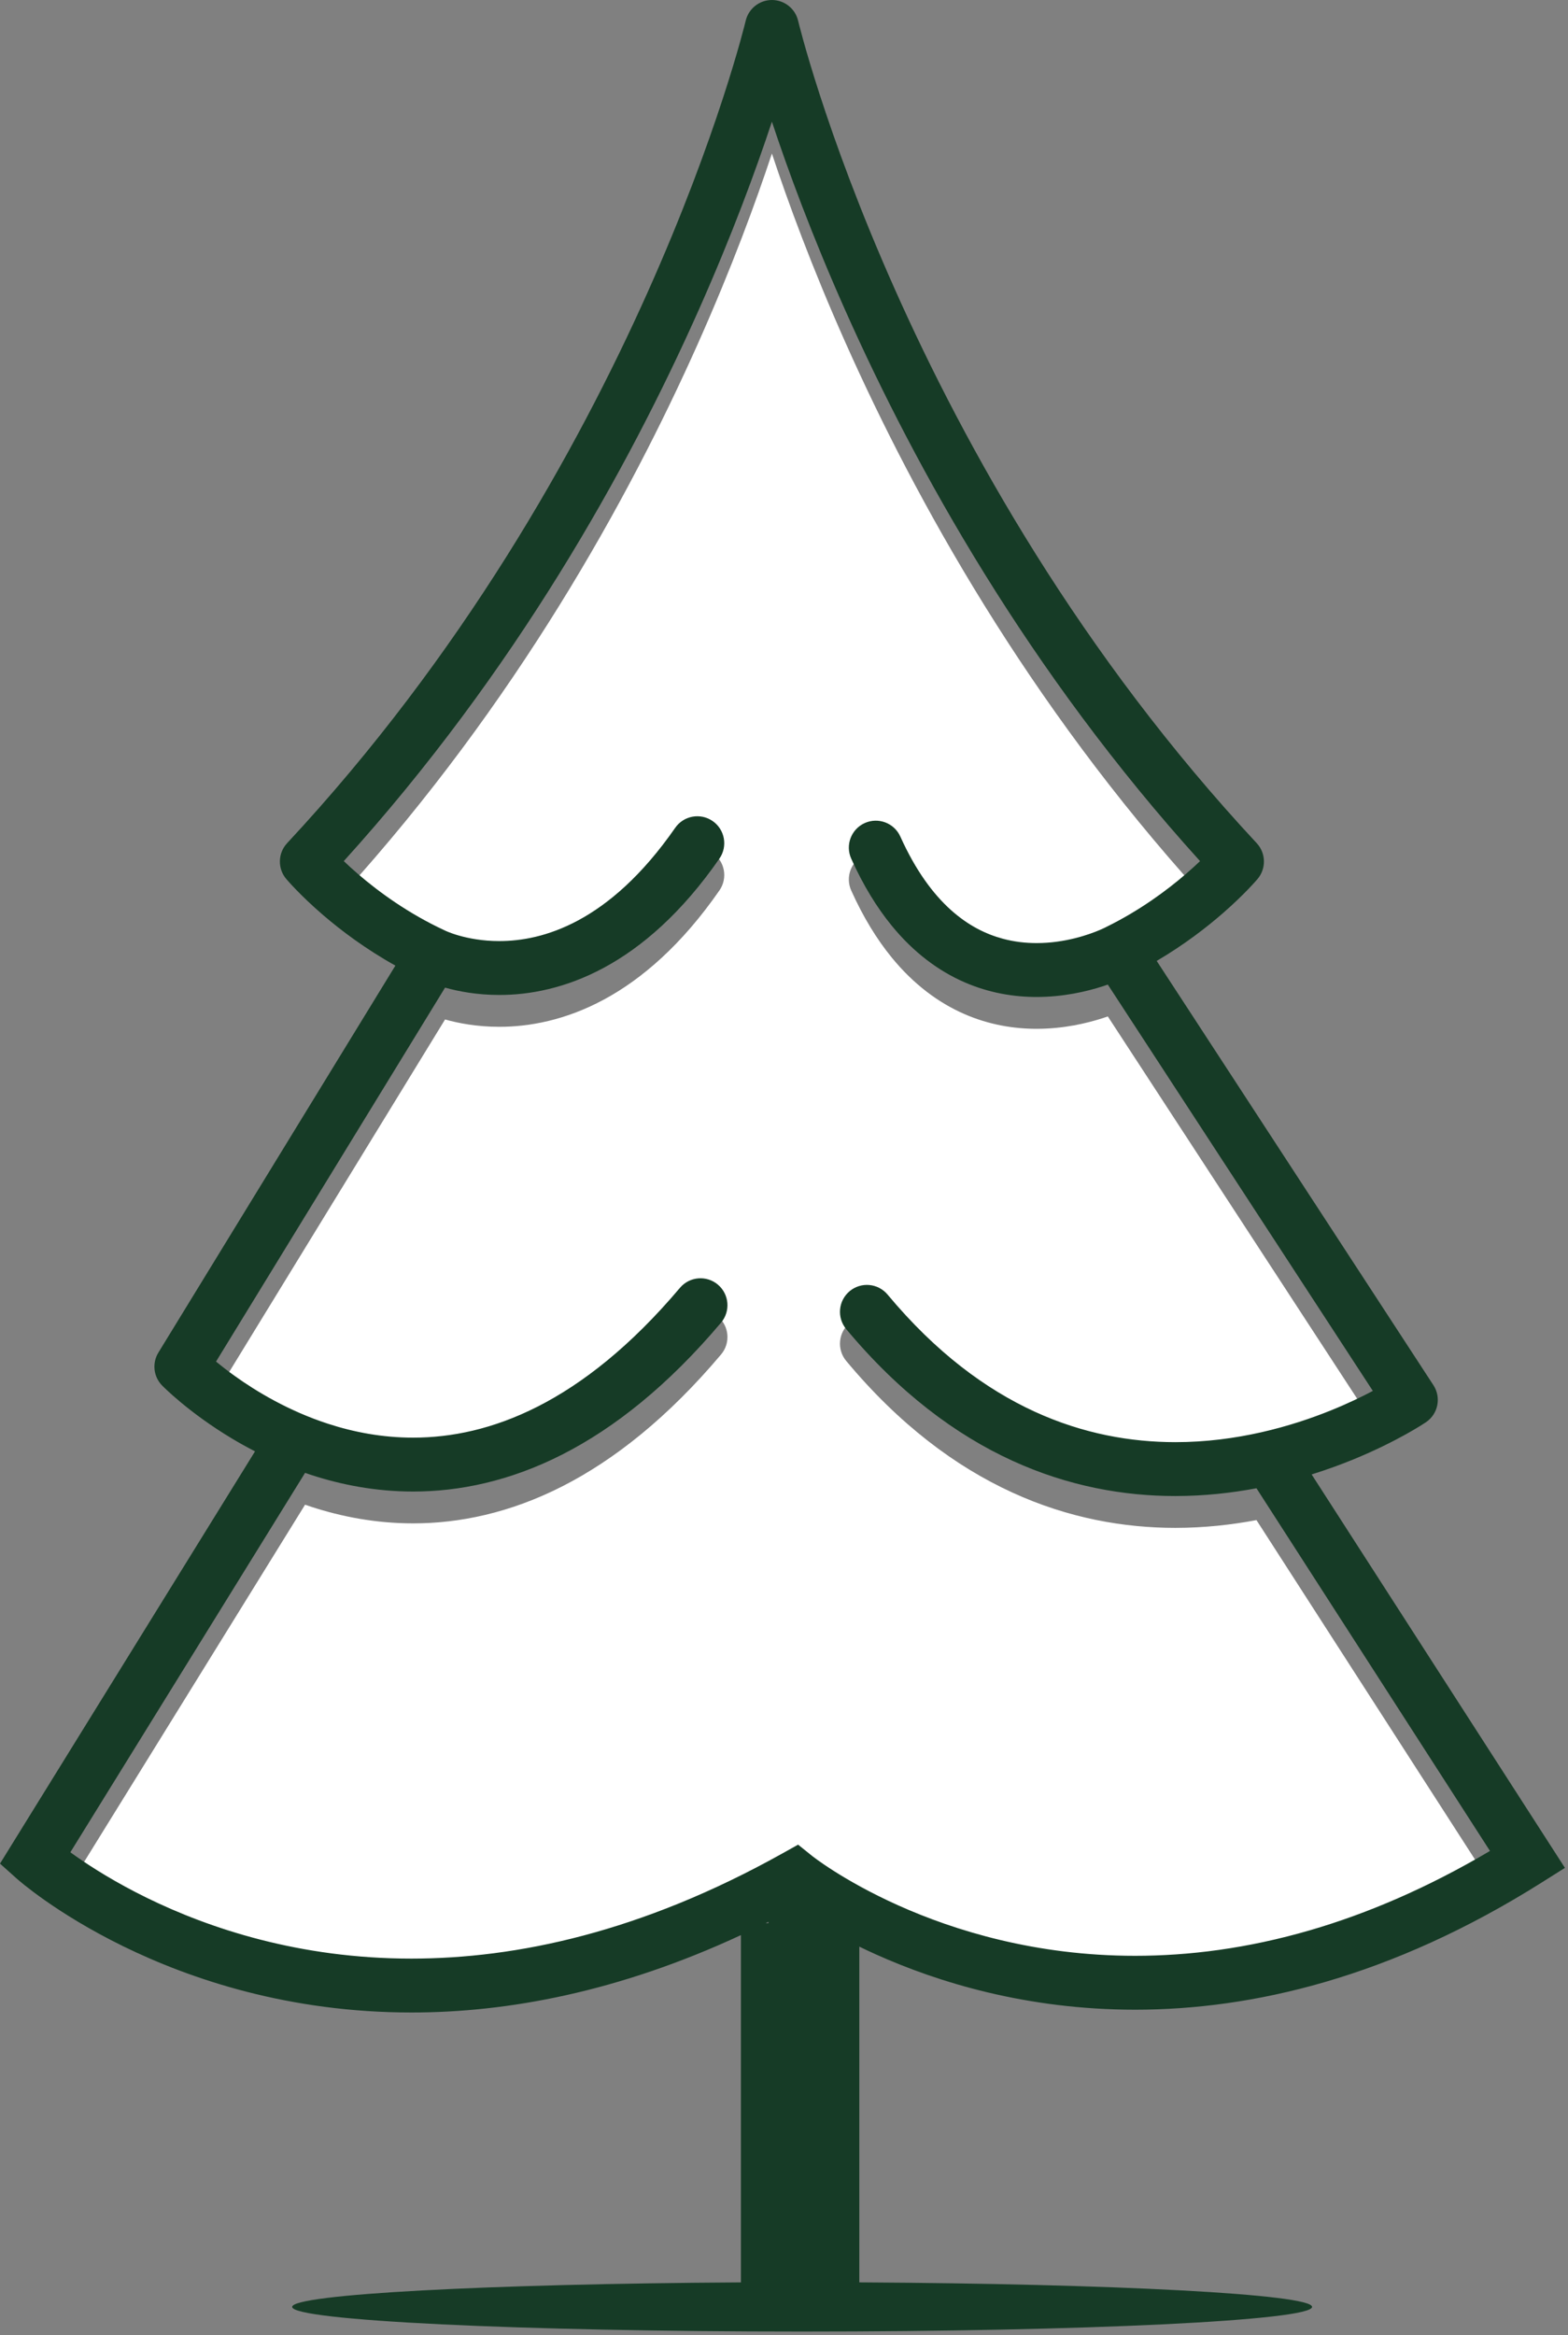
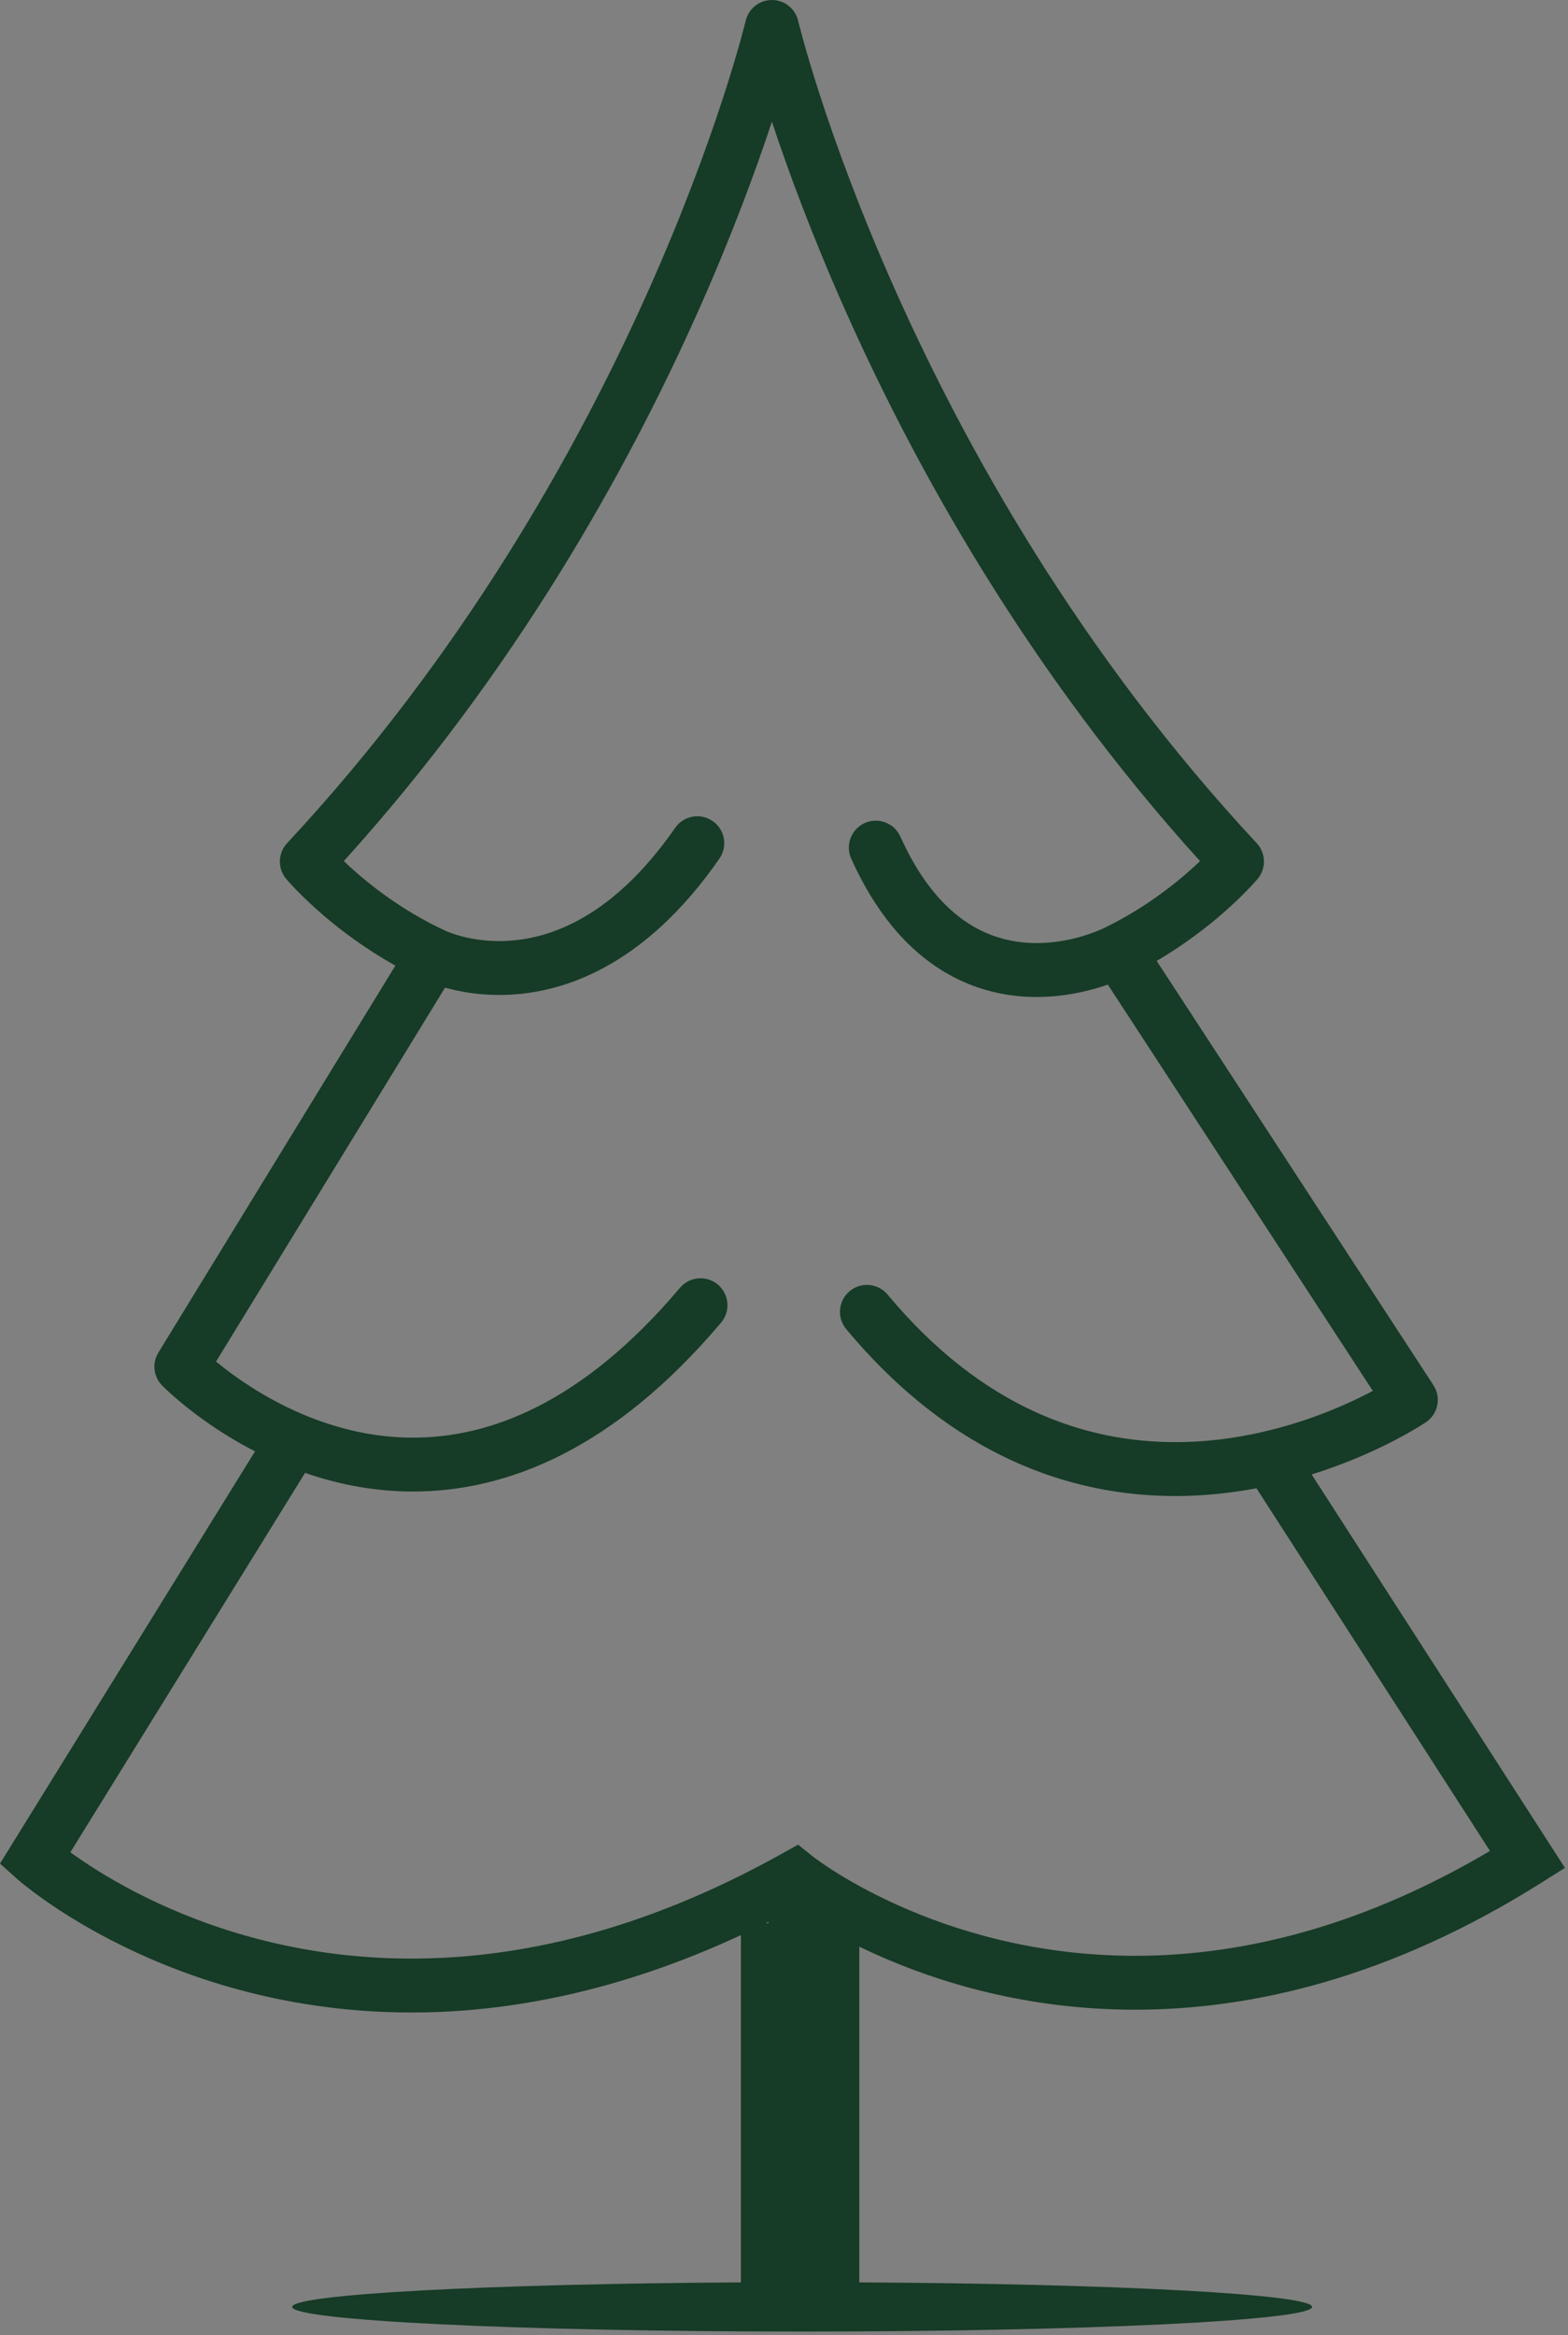
<svg xmlns="http://www.w3.org/2000/svg" width="100%" height="100%" viewBox="0 0 262 390" version="1.1" xml:space="preserve" style="fill-rule:evenodd;clip-rule:evenodd;stroke-linejoin:round;stroke-miterlimit:2;">
  <rect x="0" y="0" width="262" height="390" fill="#808080" stroke="none" />
  <g transform="matrix(0.75,0,0,0.75,0,0)">
    <g transform="matrix(1,0,0,1,291.941,40.525)">
-       <path d="M0,396.36C-14.093,400.468 -27.161,402.075 -39.041,402.076C-61.235,402.077 -79.323,396.448 -91.848,390.831C-98.106,388.024 -102.965,385.222 -106.221,383.151C-107.849,382.115 -109.076,381.262 -109.877,380.683C-110.277,380.393 -110.572,380.172 -110.757,380.031C-110.849,379.961 -110.914,379.91 -110.951,379.881L-110.978,379.859L-110.987,379.852L-114.132,377.322L-117.665,379.296C-149.116,396.847 -176.899,402.688 -200.271,402.699C-225.33,402.698 -245.398,395.93 -259.208,389.174C-266.107,385.798 -271.431,382.427 -274.99,379.932C-275.445,379.614 -275.869,379.311 -276.266,379.023L-223.973,294.531C-223.53,294.684 -223.095,294.842 -222.644,294.989C-215.873,297.199 -208.217,298.693 -199.903,298.693C-189.607,298.7 -178.318,296.374 -166.706,290.467C-155.086,284.564 -143.162,275.132 -131.29,261.077C-129.151,258.546 -129.47,254.76 -132.001,252.622C-134.532,250.483 -138.317,250.801 -140.456,253.333C-151.492,266.393 -162.177,274.706 -172.142,279.768C-182.113,284.825 -191.386,286.685 -199.903,286.693C-206.774,286.693 -213.164,285.46 -218.921,283.581C-227.551,280.769 -234.737,276.483 -239.708,272.911C-241.316,271.756 -242.689,270.68 -243.809,269.756L-192.786,186.486C-189.807,187.32 -185.682,188.119 -180.709,188.119C-174.089,188.128 -165.957,186.669 -157.428,182.069C-148.891,177.479 -140.028,169.807 -131.658,157.749C-129.768,155.027 -130.441,151.289 -133.163,149.398C-135.884,147.507 -139.623,148.181 -141.513,150.902L-141.514,150.902C-149.007,161.679 -156.439,167.905 -163.115,171.503C-169.797,175.091 -175.795,176.111 -180.709,176.12C-184.475,176.12 -187.588,175.495 -189.705,174.89C-190.763,174.588 -191.569,174.292 -192.077,174.088C-192.331,173.985 -192.51,173.906 -192.608,173.861L-192.695,173.821L-192.697,173.82L-192.698,173.821L-192.744,173.798C-192.757,173.793 -192.768,173.787 -192.78,173.781L-192.839,173.753C-200.981,169.989 -207.616,165.115 -212.159,161.203C-213.383,160.152 -214.44,159.18 -215.351,158.311C-177.034,116.017 -151.98,70.832 -136.368,35.799C-128.847,18.915 -123.519,4.388 -119.968,-6.339C-116.416,4.388 -111.089,18.915 -103.567,35.799C-87.955,70.833 -62.9,116.019 -24.583,158.314C-25.479,159.17 -26.526,160.132 -27.728,161.166C-31.965,164.821 -38.038,169.326 -45.472,172.974L-45.554,173.016C-45.566,173.023 -45.58,173.029 -45.594,173.036L-45.633,173.056C-45.634,173.057 -46.063,173.281 -46.847,173.617C-48.021,174.122 -49.986,174.871 -52.443,175.483C-54.9,176.096 -57.846,176.568 -60.988,176.567C-63.398,176.567 -65.922,176.293 -68.478,175.61C-72.312,174.579 -76.228,172.669 -80.128,169.164C-84.019,165.655 -87.91,160.492 -91.356,152.846C-92.718,149.824 -96.27,148.479 -99.291,149.839C-102.312,151.2 -103.658,154.753 -102.297,157.774C-99.629,163.7 -96.599,168.619 -93.297,172.663C-88.354,178.73 -82.767,182.797 -77.153,185.25C-71.54,187.712 -65.961,188.569 -60.988,188.567C-55.022,188.563 -49.896,187.363 -46.203,186.173C-45.827,186.05 -45.477,185.929 -45.131,185.809L13.911,276.287C11.521,277.553 8.371,279.087 4.6,280.611C-4.262,284.201 -16.483,287.702 -30.078,287.695C-39.979,287.691 -50.6,285.871 -61.44,280.902C-72.279,275.925 -83.394,267.785 -94.195,254.839C-96.317,252.294 -100.102,251.951 -102.646,254.073C-105.191,256.195 -105.533,259.979 -103.411,262.524C-91.606,276.691 -78.997,286.058 -66.443,291.81C-53.893,297.57 -41.454,299.699 -30.078,299.695C-23.68,299.693 -17.623,299.022 -12.014,297.964L40.009,378.726C25.941,387.037 12.561,392.697 0,396.36" style="fill:white;fill-rule:nonzero;" />
-     </g>
+       </g>
    <g transform="matrix(1,0,0,1,291.941,89.389)">
      <path d="M0,340.407C-14.093,344.515 -27.161,346.122 -39.041,346.123C-61.235,346.124 -79.323,340.495 -91.848,334.878C-98.106,332.07 -102.965,329.269 -106.221,327.197C-107.849,326.161 -109.076,325.308 -109.877,324.729C-110.277,324.44 -110.572,324.219 -110.757,324.078C-110.849,324.007 -110.914,323.957 -110.951,323.928L-110.978,323.906L-110.987,323.899L-114.132,321.369L-117.665,323.343C-149.116,340.894 -176.899,346.735 -200.271,346.745C-225.33,346.745 -245.398,339.977 -259.208,333.221C-266.107,329.844 -271.431,326.474 -274.99,323.979C-275.445,323.66 -275.869,323.357 -276.266,323.069L-223.973,238.578C-223.53,238.731 -223.095,238.889 -222.644,239.036C-215.873,241.246 -208.217,242.74 -199.903,242.74C-189.607,242.747 -178.318,240.421 -166.706,234.513C-155.086,228.611 -143.162,219.179 -131.29,205.124C-129.151,202.593 -129.47,198.807 -132.001,196.669C-134.532,194.53 -138.317,194.848 -140.456,197.38C-151.492,210.44 -162.177,218.752 -172.142,223.815C-182.113,228.872 -191.386,230.732 -199.903,230.74C-206.774,230.74 -213.164,229.507 -218.921,227.628C-227.551,224.815 -234.737,220.53 -239.708,216.957C-241.316,215.803 -242.689,214.727 -243.809,213.803L-192.786,130.533C-189.807,131.367 -185.682,132.165 -180.709,132.166C-174.089,132.175 -165.957,130.716 -157.428,126.116C-148.891,121.526 -140.028,113.854 -131.658,101.795C-129.768,99.074 -130.441,95.335 -133.163,93.445C-135.884,91.554 -139.623,92.228 -141.513,94.949L-141.514,94.949C-149.007,105.726 -156.439,111.951 -163.115,115.55C-169.797,119.137 -175.795,120.158 -180.709,120.166C-184.475,120.167 -187.588,119.542 -189.705,118.937C-190.763,118.635 -191.569,118.338 -192.077,118.134C-192.331,118.032 -192.51,117.953 -192.608,117.908L-192.695,117.868L-192.697,117.867L-192.698,117.867L-192.744,117.845C-192.757,117.839 -192.768,117.833 -192.78,117.828L-192.839,117.8C-200.981,114.036 -207.616,109.162 -212.159,105.25C-213.383,104.198 -214.44,103.226 -215.351,102.358C-177.034,60.064 -151.98,14.878 -136.368,-20.154C-128.847,-37.038 -123.519,-51.565 -119.968,-62.292C-116.416,-51.565 -111.089,-37.038 -103.567,-20.154C-87.955,14.879 -62.9,60.066 -24.583,102.361C-25.479,103.217 -26.526,104.178 -27.728,105.213C-31.965,108.868 -38.038,113.373 -45.472,117.02L-45.554,117.062C-45.566,117.07 -45.58,117.076 -45.594,117.083L-45.633,117.103C-45.634,117.103 -46.063,117.328 -46.847,117.664C-48.021,118.169 -49.986,118.918 -52.443,119.529C-54.9,120.142 -57.846,120.615 -60.988,120.614C-63.398,120.614 -65.922,120.34 -68.478,119.657C-72.312,118.626 -76.228,116.716 -80.128,113.211C-84.019,109.701 -87.91,104.538 -91.356,96.892C-92.718,93.871 -96.27,92.525 -99.291,93.886C-102.312,95.247 -103.658,98.8 -102.297,101.821C-99.629,107.746 -96.599,112.666 -93.297,116.709C-88.354,122.776 -82.767,126.844 -77.153,129.296C-71.54,131.759 -65.961,132.616 -60.988,132.614C-55.022,132.61 -49.896,131.409 -46.203,130.219C-45.827,130.097 -45.477,129.976 -45.131,129.856L13.911,220.333C11.521,221.6 8.371,223.134 4.6,224.658C-4.262,228.248 -16.483,231.749 -30.078,231.742C-39.979,231.738 -50.6,229.917 -61.44,224.949C-72.279,219.972 -83.394,211.832 -94.195,198.886C-96.317,196.341 -100.102,195.998 -102.646,198.12C-105.191,200.242 -105.533,204.026 -103.411,206.571C-91.606,220.738 -78.997,230.105 -66.443,235.857C-53.893,241.617 -41.454,243.746 -30.078,243.742C-23.68,243.739 -17.623,243.068 -12.014,242.011L40.009,322.772C25.941,331.084 12.561,336.744 0,340.407M-120.738,338.845L-121.337,338.845C-121.137,338.745 -120.938,338.656 -120.738,338.554L-120.738,338.845ZM0.278,238.934C3.656,237.878 6.772,236.736 9.567,235.592C19.48,231.53 25.495,227.475 25.747,227.306C28.461,225.469 29.199,221.803 27.408,219.059L-34.242,124.584C-28.129,120.994 -23.141,117.138 -19.433,113.904C-14.586,109.673 -11.908,106.5 -11.752,106.315C-9.809,103.999 -9.896,100.58 -11.957,98.368C-51.271,56.17 -76.877,10.275 -92.605,-25.037C-100.472,-42.692 -105.87,-57.695 -109.293,-68.25C-111.005,-73.528 -112.222,-77.694 -113.008,-80.523C-113.4,-81.938 -113.685,-83.019 -113.87,-83.737C-113.962,-84.096 -114.029,-84.365 -114.072,-84.539L-114.119,-84.73L-114.129,-84.772L-114.131,-84.779C-114.773,-87.475 -117.196,-89.389 -119.968,-89.389C-122.74,-89.389 -125.164,-87.474 -125.805,-84.777L-125.807,-84.772C-125.925,-84.272 -131.937,-59.404 -147.7,-24.208C-163.459,10.992 -188.971,56.499 -227.978,98.368C-230.039,100.58 -230.127,104.004 -228.181,106.318C-228.019,106.509 -225.156,109.897 -219.985,114.347C-215.96,117.807 -210.519,121.912 -203.854,125.629L-256.653,211.797C-258.092,214.145 -257.756,217.148 -255.833,219.12C-255.58,219.373 -249.927,225.151 -240.188,230.984C-238.61,231.928 -236.912,232.871 -235.123,233.793L-291.941,325.595L-288.19,328.948C-287.884,329.219 -279.566,336.615 -264.482,344C-249.408,351.379 -227.516,358.746 -200.271,358.745C-178.788,358.754 -154.021,354.127 -126.871,341.512L-126.871,418.845C-183.189,419.171 -226.852,421.49 -226.852,424.301C-226.852,427.336 -175.985,429.796 -113.238,429.796C-50.49,429.796 0.376,427.336 0.376,424.301C0.376,421.474 -43.747,419.147 -100.495,418.841L-100.495,344.078C-99.304,344.658 -98.062,345.241 -96.759,345.826C-83.043,351.979 -63.281,358.122 -39.041,358.123C-26.077,358.124 -11.844,356.361 3.359,351.927C18.562,347.495 34.729,340.395 51.583,329.77L56.709,326.539L0.278,238.934Z" style="fill:rgb(22,59,38);fill-rule:nonzero;" />
    </g>
  </g>
</svg>